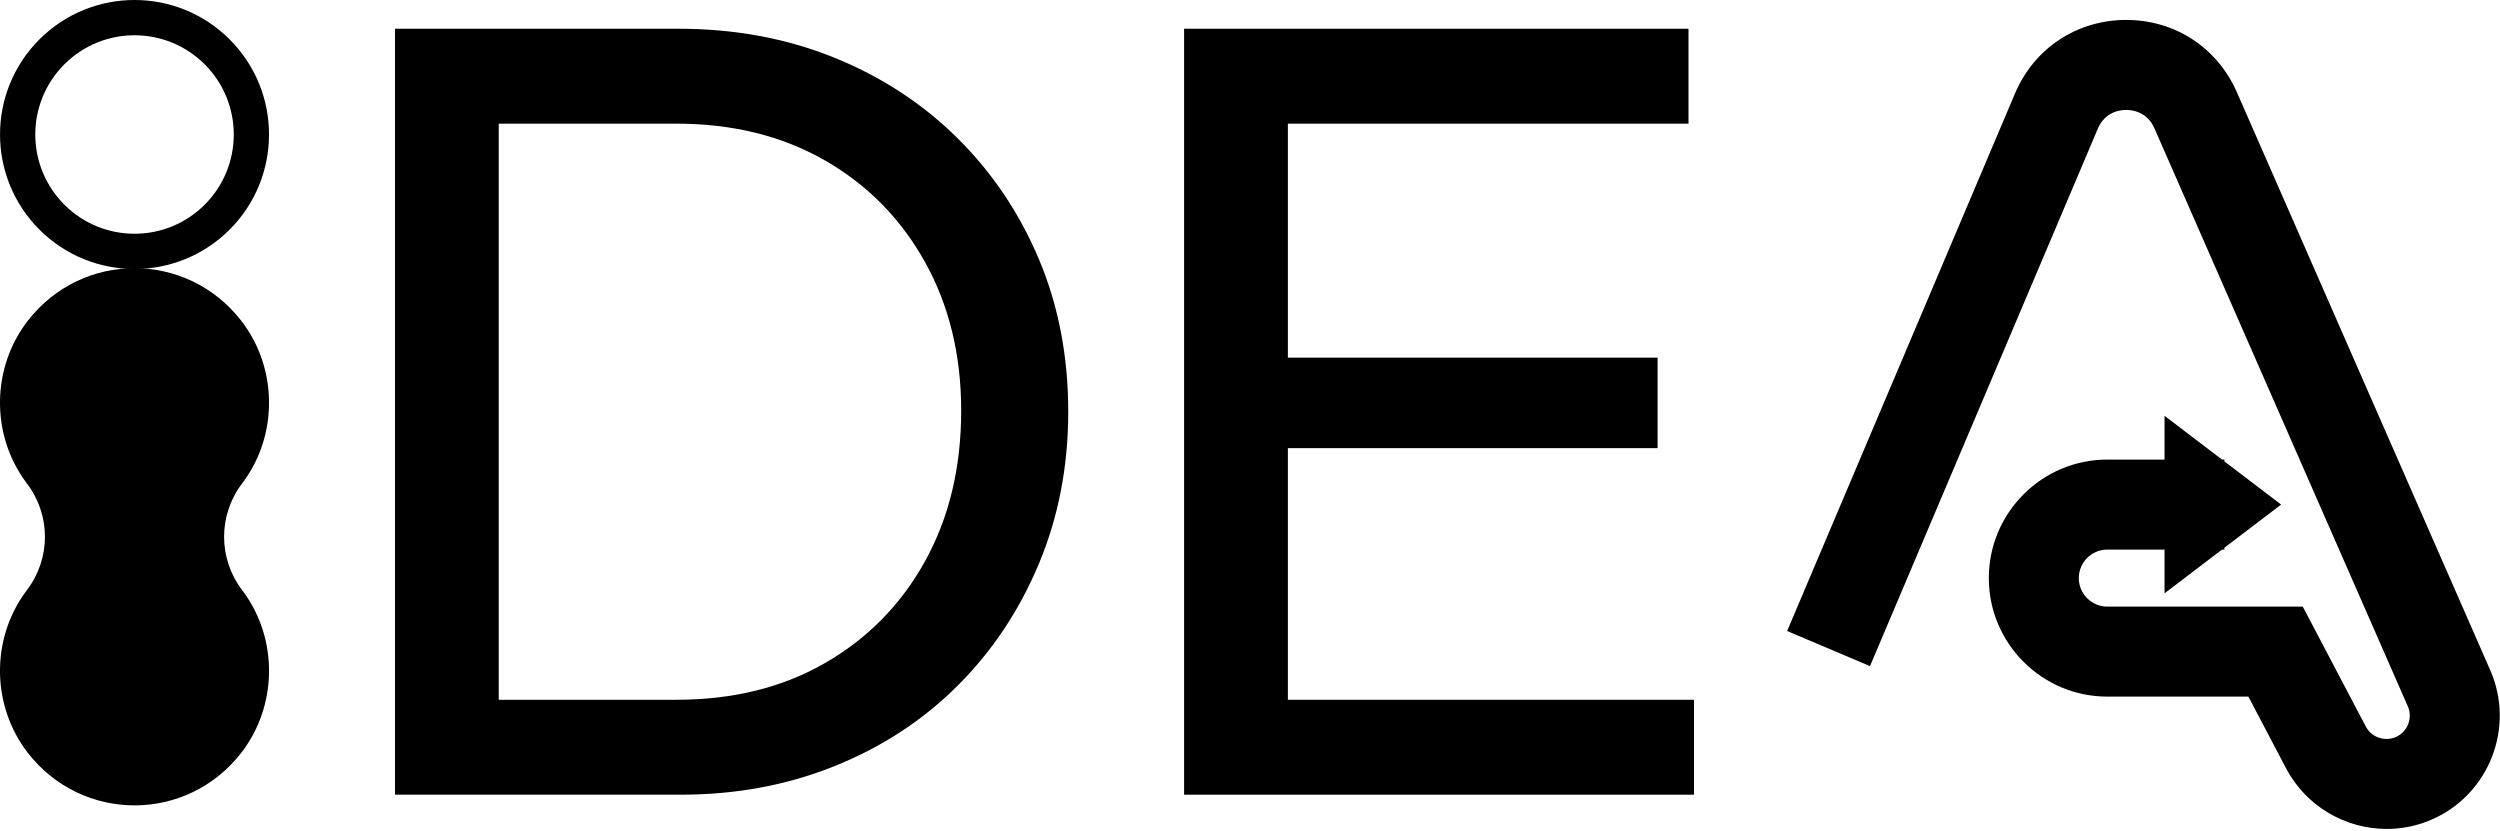
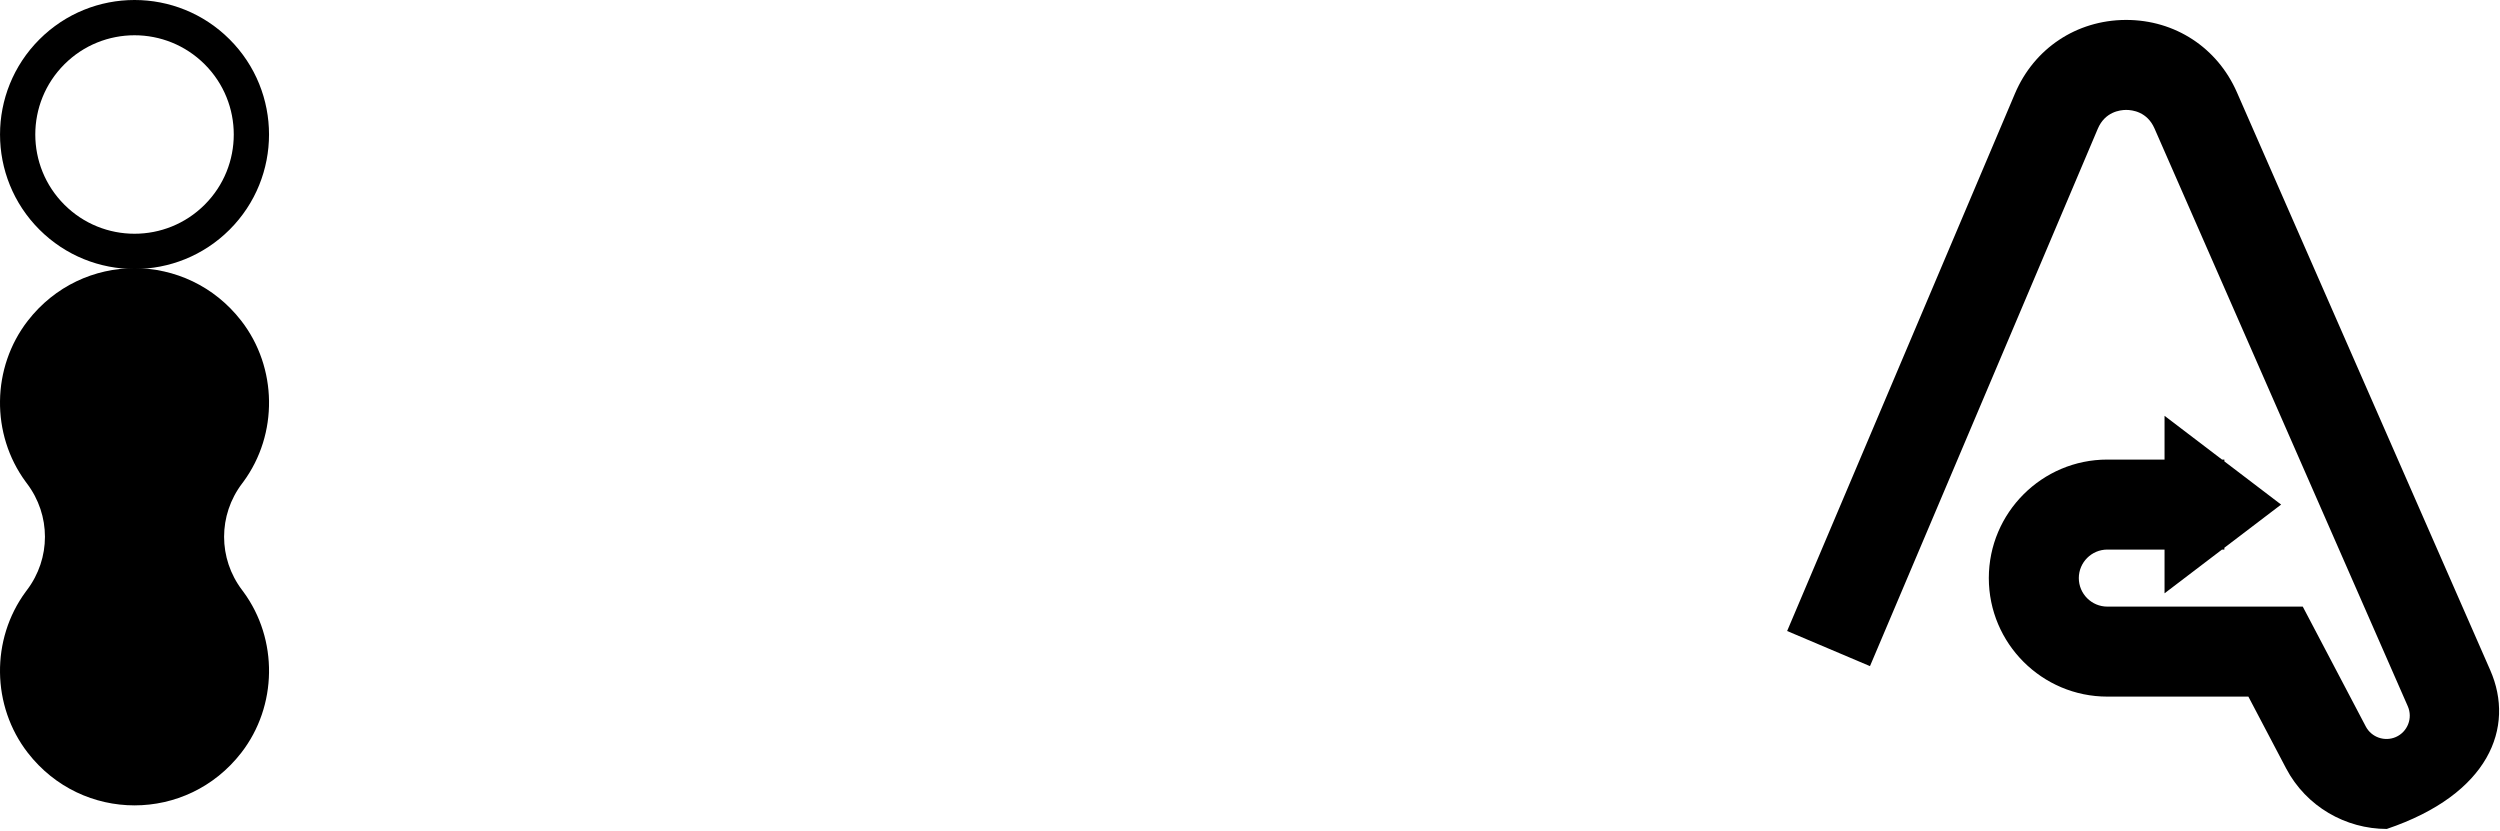
<svg xmlns="http://www.w3.org/2000/svg" width="412" height="137" viewBox="0 0 412 137" fill="none">
  <g id="Idea">
-     <path id="path18" d="M152.493 92.405C148.549 99.561 143.061 105.168 136.031 109.23C128.998 113.293 120.813 115.322 111.475 115.322H82.194V20.378H111.475C120.689 20.378 128.815 22.378 135.849 26.38C142.879 30.381 148.398 35.961 152.399 43.114C156.401 50.27 158.403 58.454 158.403 67.669C158.403 77.007 156.431 85.251 152.493 92.405ZM157.769 22.744C152.005 17.044 145.214 12.618 137.394 9.464C129.575 6.313 121.053 4.737 111.839 4.737H82.194H76.554H65.093V130.965H76.371H82.194H112.203C121.298 130.965 129.757 129.39 137.577 126.236C145.397 123.085 152.155 118.66 157.857 112.958C163.554 107.261 168.013 100.562 171.227 92.859C174.438 85.159 176.046 76.825 176.046 67.85C176.046 58.755 174.438 50.388 171.227 42.75C168.013 35.11 163.523 28.442 157.769 22.744Z" fill="black" />
-     <path id="path20" d="M212.241 115.323V73.852H273.17V58.939H212.241V20.379H278.264V4.736H212.241H206.784H195.14V130.965H206.784H212.241H279.174V115.323H212.241Z" fill="black" />
-     <path id="path24" d="M410.392 110.446L368.641 15.206C365.413 7.843 358.437 3.285 350.407 3.285H350.277C342.196 3.334 335.213 7.987 332.061 15.428L294.52 103.99L308.173 109.778L345.715 21.218C346.895 18.436 349.363 18.123 350.369 18.116H350.4C351.424 18.116 353.857 18.423 355.057 21.16L396.808 116.402C397.657 118.342 396.772 120.613 394.833 121.463C392.993 122.266 390.821 121.511 389.885 119.734L379.495 99.969H347.288C344.696 99.969 342.588 97.861 342.588 95.269C342.588 92.678 344.696 90.569 347.288 90.569H356.717V97.779L366.187 90.569H366.576V90.271L375.927 83.153L366.576 76.032V75.737H366.188L356.717 68.525V75.737H347.288C336.519 75.737 327.757 84.499 327.757 95.269C327.757 106.039 336.519 114.801 347.288 114.801H370.533L376.756 126.637C380.072 132.941 386.589 136.61 393.341 136.61C395.844 136.61 398.38 136.106 400.796 135.045C410.219 130.906 414.523 119.871 410.392 110.446Z" fill="black" />
+     <path id="path24" d="M410.392 110.446L368.641 15.206C365.413 7.843 358.437 3.285 350.407 3.285H350.277C342.196 3.334 335.213 7.987 332.061 15.428L294.52 103.99L308.173 109.778L345.715 21.218C346.895 18.436 349.363 18.123 350.369 18.116H350.4C351.424 18.116 353.857 18.423 355.057 21.16L396.808 116.402C397.657 118.342 396.772 120.613 394.833 121.463C392.993 122.266 390.821 121.511 389.885 119.734L379.495 99.969H347.288C344.696 99.969 342.588 97.861 342.588 95.269C342.588 92.678 344.696 90.569 347.288 90.569H356.717V97.779L366.187 90.569H366.576V90.271L375.927 83.153L366.576 76.032V75.737H366.188L356.717 68.525V75.737H347.288C336.519 75.737 327.757 84.499 327.757 95.269C327.757 106.039 336.519 114.801 347.288 114.801H370.533L376.756 126.637C380.072 132.941 386.589 136.61 393.341 136.61C410.219 130.906 414.523 119.871 410.392 110.446Z" fill="black" />
    <path id="path28" d="M40.105 97.521C40.038 97.43 39.97 97.34 39.902 97.25C35.939 92.022 35.939 84.901 39.902 79.673C39.97 79.584 40.038 79.493 40.105 79.402C45.878 71.552 45.731 60.568 39.761 52.866C30.799 41.306 13.538 41.306 4.577 52.868C-1.393 60.57 -1.539 71.553 4.235 79.402C4.302 79.493 4.369 79.584 4.437 79.673C8.399 84.901 8.399 92.022 4.437 97.25C4.369 97.34 4.302 97.429 4.235 97.52C-1.539 105.37 -1.393 116.353 4.577 124.056C13.538 135.616 30.799 135.617 39.761 124.057C45.731 116.356 45.878 105.372 40.105 97.521Z" fill="black" />
    <path id="path30" d="M10.605 33.731C4.219 27.344 4.219 16.989 10.605 10.603C16.992 4.216 27.347 4.215 33.735 10.601C40.121 16.989 40.121 27.344 33.735 33.731C27.347 40.117 16.992 40.117 10.605 33.731ZM37.844 6.492C29.187 -2.164 15.152 -2.164 6.496 6.492C-2.161 15.149 -2.16 29.184 6.496 37.84C15.152 46.497 29.187 46.497 37.844 37.84C46.5 29.184 46.5 15.149 37.844 6.492Z" fill="black" />
  </g>
</svg>